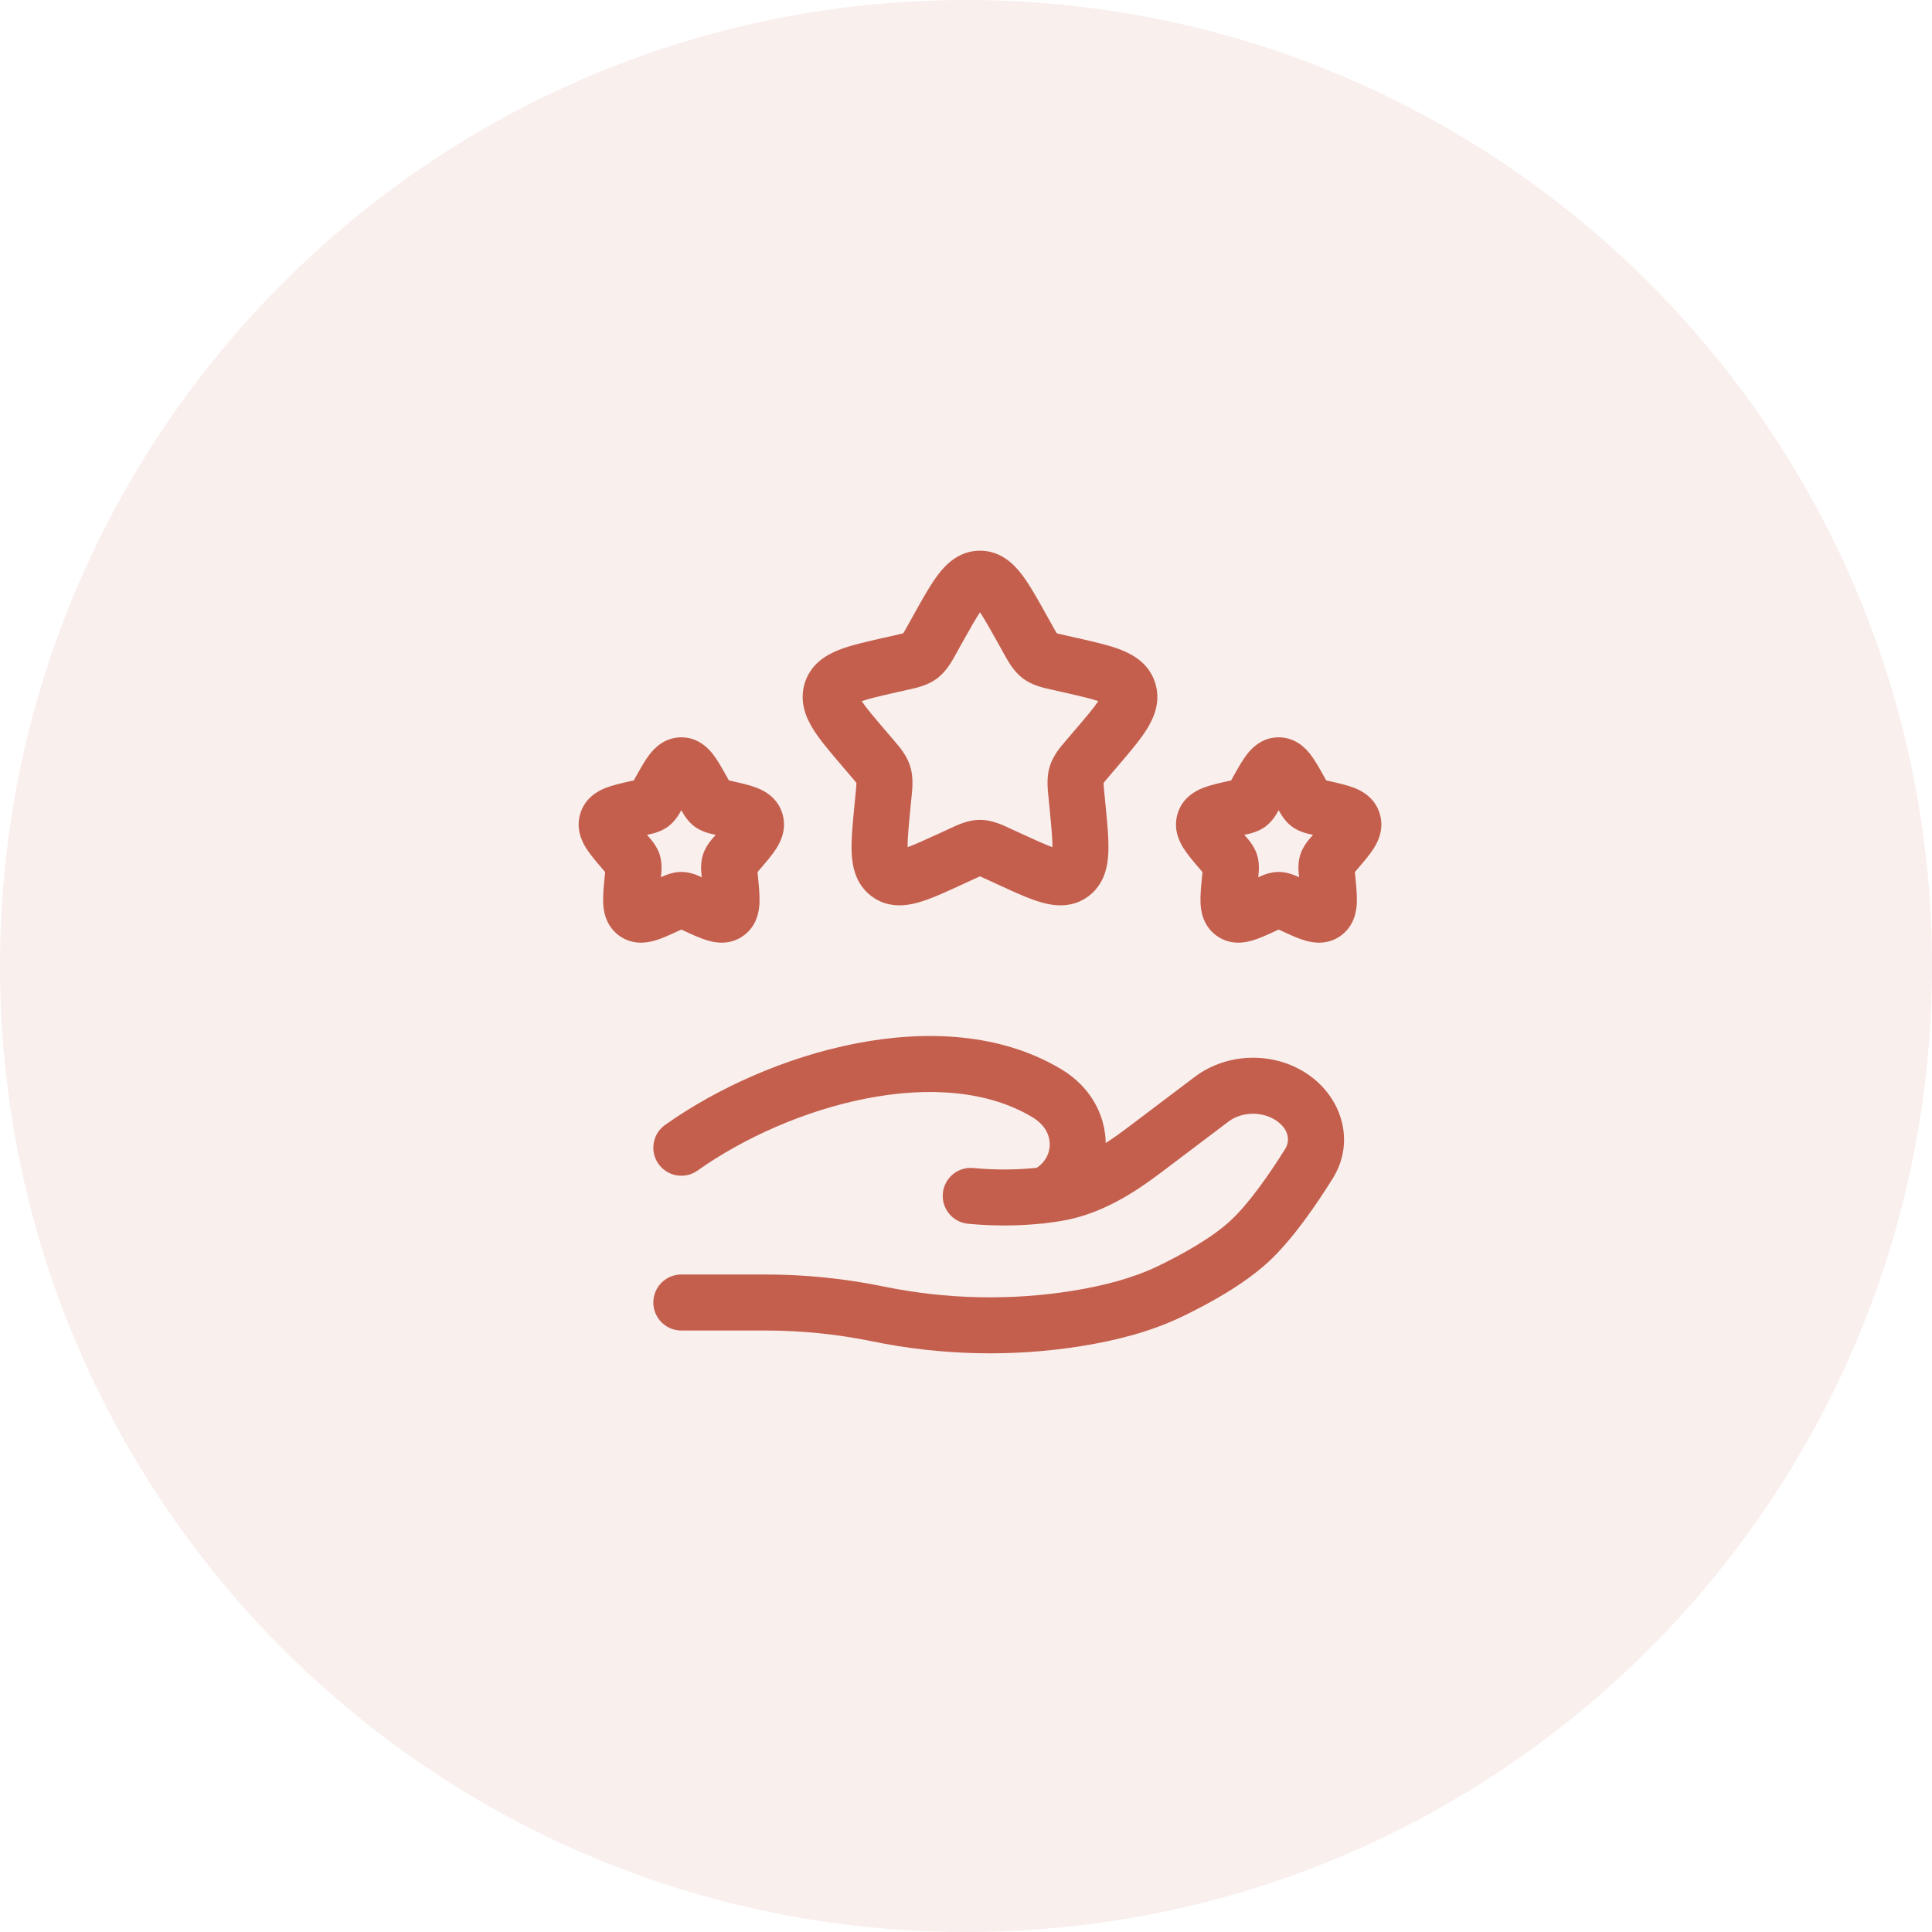
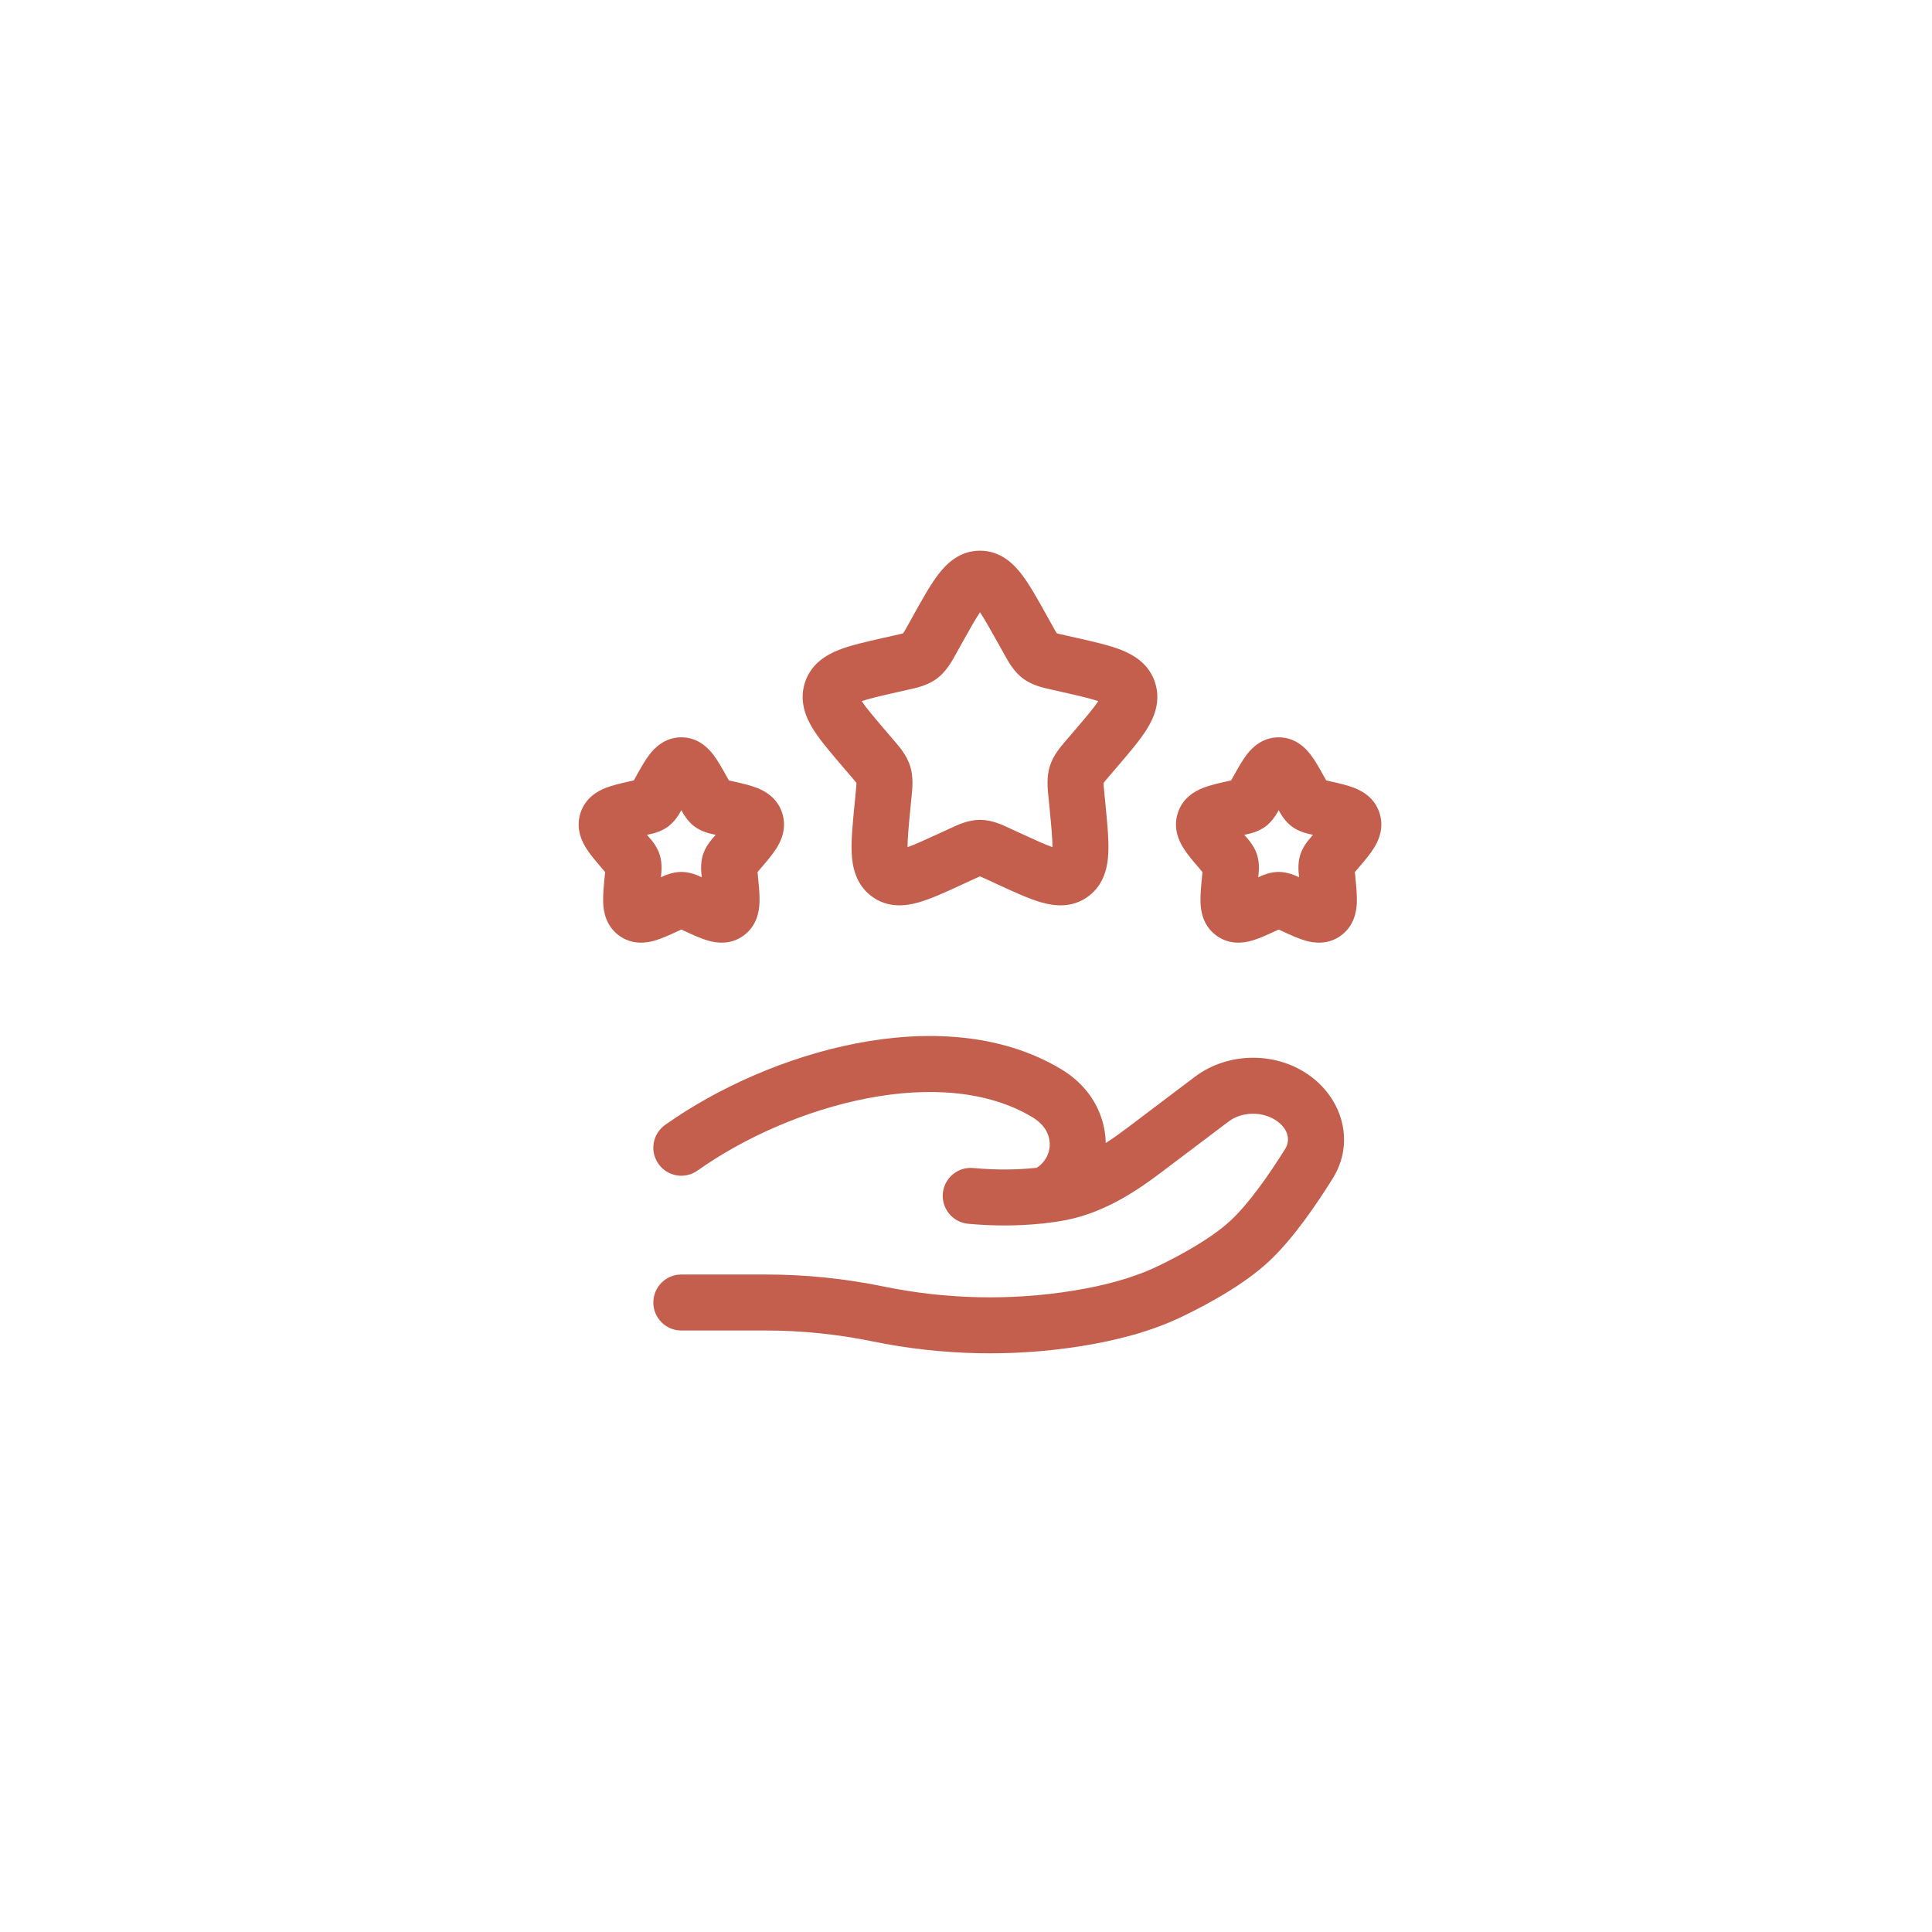
<svg xmlns="http://www.w3.org/2000/svg" width="69" height="69" viewBox="0 0 69 69" fill="none">
-   <path fill-rule="evenodd" clip-rule="evenodd" d="M34.5 69C53.554 69 69 53.554 69 34.5C69 15.446 53.554 0 34.5 0C15.446 0 0 15.446 0 34.5C0 53.554 15.446 69 34.5 69Z" fill="#C45F4D" fill-opacity="0.1" />
  <path fill-rule="evenodd" clip-rule="evenodd" d="M35 21.867C34.842 22.103 34.646 22.45 34.355 22.971L34.18 23.285C34.167 23.308 34.154 23.332 34.14 23.358C33.995 23.621 33.799 23.978 33.474 24.225C33.143 24.476 32.744 24.564 32.459 24.626C32.432 24.632 32.406 24.638 32.381 24.644L32.042 24.72C31.422 24.861 31.035 24.951 30.775 25.041C30.936 25.283 31.206 25.601 31.643 26.113L31.874 26.383C31.891 26.403 31.909 26.424 31.927 26.445C32.124 26.673 32.386 26.976 32.507 27.366C32.627 27.751 32.587 28.15 32.556 28.455C32.553 28.483 32.55 28.511 32.547 28.538L32.512 28.899C32.45 29.544 32.411 29.961 32.413 30.256C32.669 30.165 33.02 30.006 33.556 29.759L33.873 29.613C33.897 29.602 33.921 29.59 33.947 29.578C34.21 29.455 34.585 29.28 35 29.28C35.415 29.28 35.79 29.455 36.053 29.578C36.079 29.59 36.103 29.602 36.127 29.613L36.445 29.759C36.98 30.006 37.331 30.165 37.588 30.256C37.589 29.961 37.55 29.544 37.488 28.899L37.453 28.538C37.45 28.511 37.447 28.483 37.444 28.455C37.413 28.15 37.373 27.751 37.493 27.366C37.614 26.976 37.876 26.673 38.073 26.445C38.091 26.424 38.109 26.403 38.126 26.383L38.357 26.113C38.795 25.601 39.064 25.283 39.225 25.041C38.965 24.951 38.578 24.861 37.958 24.72L37.619 24.644C37.594 24.638 37.568 24.632 37.541 24.626C37.256 24.564 36.857 24.476 36.526 24.225C36.201 23.978 36.005 23.621 35.86 23.358C35.846 23.332 35.833 23.308 35.82 23.285L35.645 22.971C35.354 22.45 35.159 22.103 35 21.867ZM37.871 30.334C37.872 30.334 37.873 30.334 37.873 30.334ZM32.127 30.334C32.127 30.334 32.128 30.334 32.13 30.334ZM33.511 20.513C33.798 20.138 34.268 19.667 35 19.667C35.732 19.667 36.202 20.138 36.489 20.513C36.766 20.875 37.05 21.383 37.358 21.936C37.369 21.957 37.38 21.977 37.392 21.998L37.567 22.311C37.616 22.399 37.654 22.467 37.687 22.526C37.71 22.565 37.728 22.594 37.742 22.617C37.764 22.623 37.793 22.631 37.829 22.64C37.892 22.655 37.965 22.671 38.06 22.693L38.4 22.77C38.423 22.775 38.446 22.78 38.469 22.785C39.065 22.92 39.621 23.046 40.041 23.211C40.496 23.391 41.046 23.714 41.258 24.395C41.466 25.066 41.209 25.644 40.95 26.056C40.707 26.443 40.331 26.883 39.922 27.36L39.646 27.683C39.581 27.759 39.531 27.818 39.488 27.869C39.453 27.911 39.429 27.942 39.412 27.965C39.414 28.039 39.424 28.143 39.443 28.345L39.485 28.774C39.547 29.413 39.604 29.996 39.583 30.455C39.562 30.933 39.449 31.571 38.882 32.002C38.298 32.445 37.646 32.359 37.184 32.226C36.751 32.102 36.231 31.863 35.673 31.606C35.652 31.596 35.63 31.586 35.608 31.576L35.29 31.429C35.201 31.388 35.133 31.357 35.073 31.331C35.044 31.318 35.02 31.307 35 31.299C34.98 31.307 34.956 31.318 34.927 31.331C34.867 31.357 34.799 31.388 34.71 31.429L34.392 31.576C34.37 31.586 34.349 31.596 34.327 31.606C33.769 31.863 33.249 32.102 32.816 32.226C32.354 32.359 31.702 32.445 31.118 32.002C30.551 31.571 30.438 30.933 30.417 30.455C30.396 29.996 30.453 29.413 30.515 28.774C30.517 28.751 30.52 28.729 30.522 28.706L30.557 28.345C30.576 28.143 30.586 28.039 30.588 27.965C30.571 27.942 30.547 27.911 30.512 27.869C30.469 27.818 30.419 27.759 30.354 27.683L30.123 27.413C30.108 27.395 30.093 27.378 30.078 27.36C29.669 26.883 29.294 26.443 29.05 26.056C28.791 25.644 28.534 25.066 28.742 24.395C28.954 23.714 29.504 23.391 29.959 23.211C30.379 23.046 30.935 22.92 31.531 22.785C31.554 22.78 31.577 22.775 31.601 22.77L31.94 22.693C32.035 22.671 32.108 22.655 32.171 22.64C32.207 22.631 32.236 22.623 32.258 22.617C32.272 22.594 32.29 22.565 32.313 22.526C32.346 22.467 32.384 22.399 32.434 22.311L32.608 21.998C32.62 21.977 32.631 21.957 32.642 21.936C32.951 21.383 33.234 20.875 33.511 20.513ZM24.333 28.936C24.403 29.064 24.551 29.326 24.794 29.511C25.055 29.709 25.369 29.775 25.499 29.802C25.512 29.805 25.523 29.807 25.532 29.809L25.56 29.816L25.516 29.867C25.51 29.875 25.502 29.884 25.492 29.894C25.401 29.998 25.197 30.231 25.102 30.535C25.009 30.834 25.043 31.14 25.058 31.28C25.06 31.294 25.061 31.306 25.062 31.317L25.064 31.332C24.938 31.272 24.653 31.14 24.333 31.14C24.014 31.14 23.729 31.272 23.603 31.332L23.605 31.317C23.606 31.306 23.607 31.294 23.609 31.28C23.624 31.14 23.657 30.834 23.564 30.535C23.47 30.231 23.266 29.998 23.174 29.894C23.165 29.884 23.157 29.875 23.15 29.867L23.107 29.816L23.134 29.809C23.143 29.807 23.155 29.805 23.168 29.802C23.298 29.775 23.611 29.709 23.873 29.511C24.116 29.326 24.264 29.064 24.333 28.936ZM22.914 28.834L22.724 27.998ZM23.541 32.176C23.542 32.178 23.542 32.179 23.542 32.179ZM25.125 32.179C25.125 32.179 25.125 32.178 25.125 32.176ZM23.192 26.953C23.363 26.729 23.728 26.333 24.333 26.333C24.939 26.333 25.303 26.729 25.475 26.953C25.636 27.163 25.795 27.448 25.94 27.709C25.949 27.724 25.957 27.74 25.966 27.755L26.031 27.872L26.143 27.897C26.161 27.901 26.178 27.905 26.195 27.909C26.477 27.972 26.79 28.043 27.037 28.14C27.319 28.251 27.767 28.493 27.94 29.049C28.109 29.594 27.889 30.045 27.732 30.294C27.59 30.52 27.379 30.766 27.186 30.991C27.175 31.005 27.163 31.018 27.152 31.031L27.055 31.145L27.07 31.305C27.072 31.322 27.074 31.339 27.075 31.357C27.105 31.659 27.136 31.984 27.124 32.25C27.112 32.533 27.042 33.046 26.577 33.399C26.095 33.765 25.571 33.675 25.288 33.594C25.033 33.521 24.74 33.386 24.477 33.264C24.461 33.257 24.444 33.249 24.428 33.242L24.333 33.198L24.238 33.242C24.222 33.249 24.206 33.257 24.19 33.264C23.927 33.386 23.634 33.521 23.379 33.594C23.096 33.675 22.572 33.765 22.09 33.399C21.625 33.046 21.555 32.533 21.542 32.25C21.53 31.984 21.562 31.659 21.591 31.357C21.593 31.339 21.595 31.322 21.596 31.305L21.612 31.145L21.515 31.031C21.503 31.018 21.492 31.005 21.481 30.991C21.288 30.766 21.077 30.52 20.935 30.294C20.778 30.045 20.558 29.594 20.727 29.049C20.9 28.493 21.348 28.251 21.63 28.14C21.877 28.043 22.19 27.972 22.471 27.909C22.489 27.905 22.506 27.901 22.523 27.897L22.636 27.872L22.701 27.755C22.709 27.74 22.718 27.724 22.727 27.709C22.872 27.448 23.03 27.163 23.192 26.953ZM45.667 28.936C45.736 29.064 45.884 29.326 46.127 29.511C46.389 29.709 46.702 29.775 46.832 29.802C46.846 29.805 46.857 29.807 46.866 29.809L46.893 29.816L46.85 29.867C46.843 29.875 46.835 29.884 46.826 29.894C46.734 29.998 46.53 30.231 46.436 30.535C46.343 30.834 46.376 31.14 46.391 31.28C46.393 31.294 46.394 31.306 46.395 31.317L46.397 31.332C46.271 31.272 45.986 31.14 45.667 31.14C45.347 31.14 45.062 31.272 44.937 31.332L44.938 31.317C44.939 31.306 44.94 31.294 44.942 31.28C44.957 31.14 44.991 30.834 44.898 30.535C44.803 30.231 44.599 29.998 44.508 29.894C44.498 29.884 44.49 29.875 44.484 29.867L44.44 29.816L44.468 29.809C44.477 29.807 44.488 29.805 44.501 29.802C44.631 29.775 44.945 29.709 45.206 29.511C45.449 29.326 45.597 29.064 45.667 28.936ZM44.875 32.176C44.875 32.179 44.875 32.18 44.875 32.179ZM44.525 26.953C44.697 26.729 45.061 26.333 45.667 26.333C46.273 26.333 46.637 26.729 46.808 26.953C46.97 27.163 47.128 27.448 47.273 27.709C47.282 27.724 47.291 27.74 47.299 27.755L47.364 27.872L47.477 27.897C47.494 27.901 47.511 27.905 47.529 27.909C47.81 27.972 48.123 28.043 48.37 28.14C48.652 28.251 49.1 28.493 49.273 29.049C49.442 29.594 49.222 30.045 49.065 30.294C48.923 30.52 48.713 30.766 48.52 30.991C48.508 31.005 48.497 31.018 48.485 31.031L48.388 31.145L48.404 31.305C48.405 31.322 48.407 31.339 48.409 31.357C48.438 31.659 48.47 31.984 48.458 32.25C48.445 32.533 48.375 33.046 47.91 33.399C47.428 33.765 46.904 33.675 46.621 33.594C46.366 33.521 46.073 33.386 45.81 33.264C45.794 33.257 45.778 33.249 45.762 33.242L45.667 33.198L45.572 33.242C45.556 33.249 45.539 33.257 45.523 33.264C45.26 33.386 44.967 33.521 44.713 33.594C44.429 33.675 43.905 33.765 43.423 33.399C42.958 33.046 42.888 32.533 42.876 32.25C42.864 31.984 42.895 31.659 42.925 31.357C42.926 31.339 42.928 31.322 42.93 31.305L42.945 31.145L42.848 31.031C42.837 31.018 42.825 31.005 42.814 30.991C42.621 30.766 42.41 30.52 42.269 30.294C42.111 30.045 41.891 29.594 42.06 29.049C42.233 28.493 42.682 28.251 42.963 28.14C43.21 28.043 43.523 27.972 43.805 27.909C43.822 27.905 43.839 27.901 43.857 27.897L43.969 27.872L44.034 27.755C44.043 27.74 44.051 27.724 44.06 27.709C44.206 27.448 44.364 27.163 44.525 26.953ZM46.458 32.179C46.458 32.179 46.458 32.178 46.459 32.176ZM30.579 37.264C33.066 36.782 35.73 36.89 37.884 38.176C38.187 38.356 38.471 38.581 38.718 38.859C39.219 39.422 39.478 40.122 39.49 40.823C39.746 40.659 40.001 40.476 40.261 40.28L42.67 38.46C43.876 37.549 45.629 37.548 46.835 38.459C47.95 39.301 48.394 40.811 47.596 42.09C47.029 42.999 46.175 44.257 45.306 45.062C44.428 45.875 43.177 46.559 42.231 47.016C41.083 47.57 39.842 47.877 38.636 48.072C36.17 48.471 33.605 48.41 31.167 47.908C29.921 47.651 28.626 47.518 27.347 47.518H24.333C23.781 47.518 23.333 47.07 23.333 46.518C23.333 45.966 23.781 45.518 24.333 45.518H27.347C28.763 45.518 30.193 45.665 31.57 45.949C33.773 46.403 36.093 46.458 38.316 46.098C39.421 45.919 40.453 45.653 41.362 45.215C42.273 44.775 43.298 44.196 43.947 43.594C44.604 42.986 45.339 41.931 45.9 41.032C46.069 40.76 46.045 40.369 45.63 40.056C45.137 39.683 44.368 39.683 43.876 40.056L41.466 41.876C40.504 42.602 39.32 43.38 37.852 43.614C37.703 43.638 37.549 43.659 37.389 43.678C37.313 43.692 37.233 43.701 37.151 43.704C36.401 43.779 35.533 43.796 34.575 43.706C34.025 43.654 33.622 43.166 33.673 42.616C33.725 42.066 34.213 41.663 34.763 41.715C35.6 41.794 36.35 41.776 36.987 41.711C37 41.709 37.013 41.708 37.026 41.707C37.052 41.691 37.093 41.663 37.146 41.617C37.572 41.245 37.61 40.622 37.225 40.189C37.127 40.079 37.007 39.981 36.86 39.893C35.285 38.954 33.182 38.797 30.959 39.228C28.749 39.656 26.553 40.642 24.912 41.806C24.461 42.126 23.837 42.02 23.518 41.569C23.198 41.119 23.304 40.494 23.755 40.175C25.619 38.853 28.078 37.749 30.579 37.264Z" fill="#C45F4D" />
</svg>